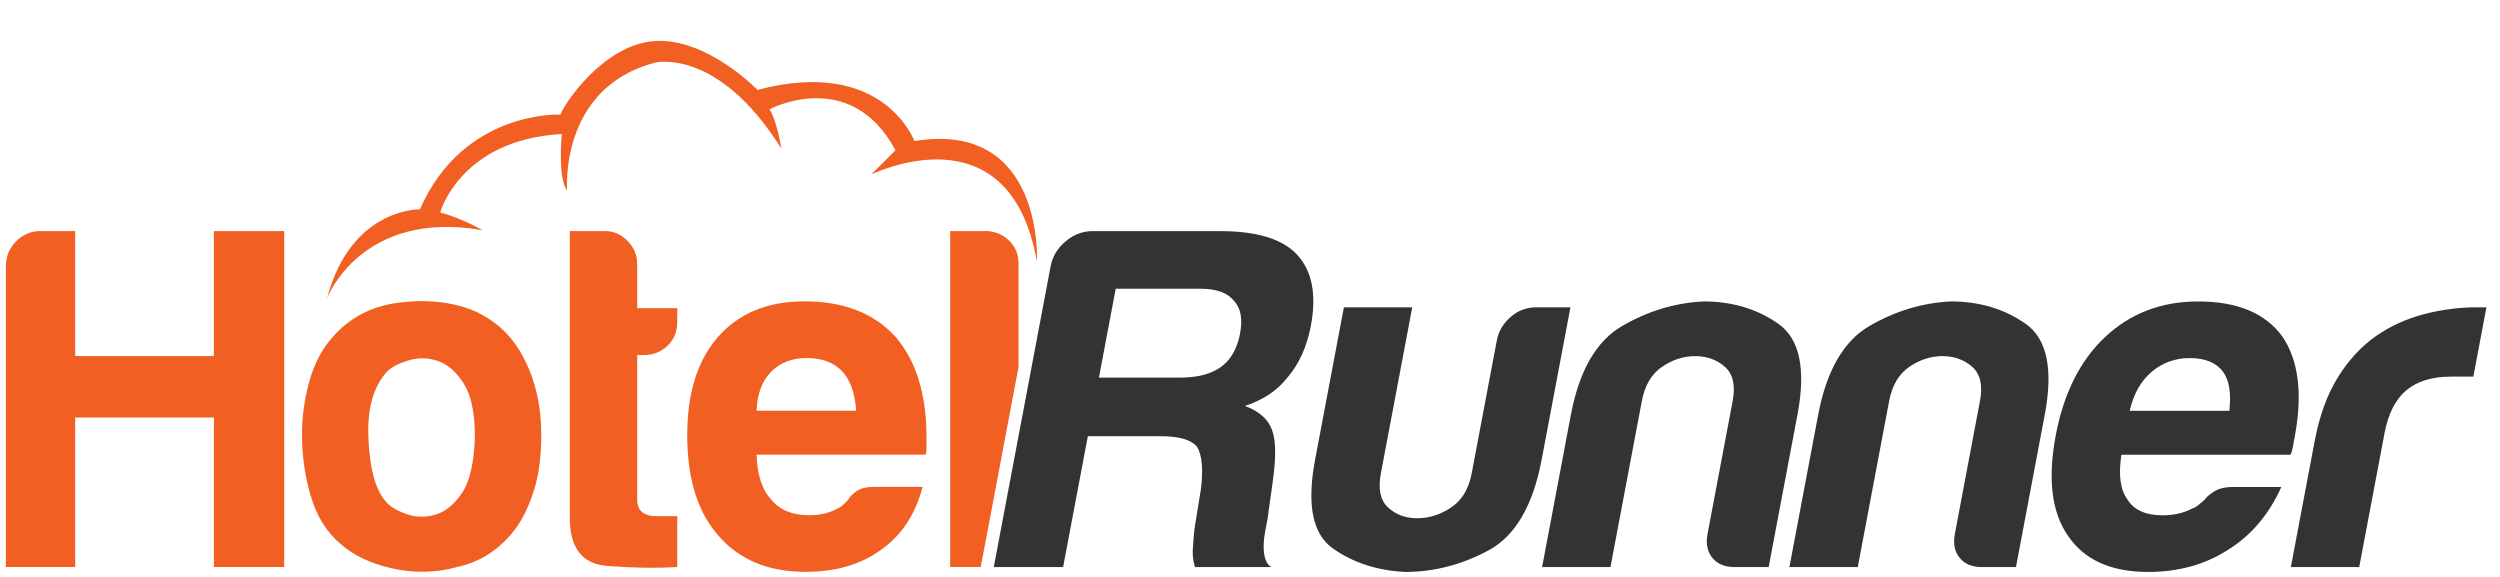
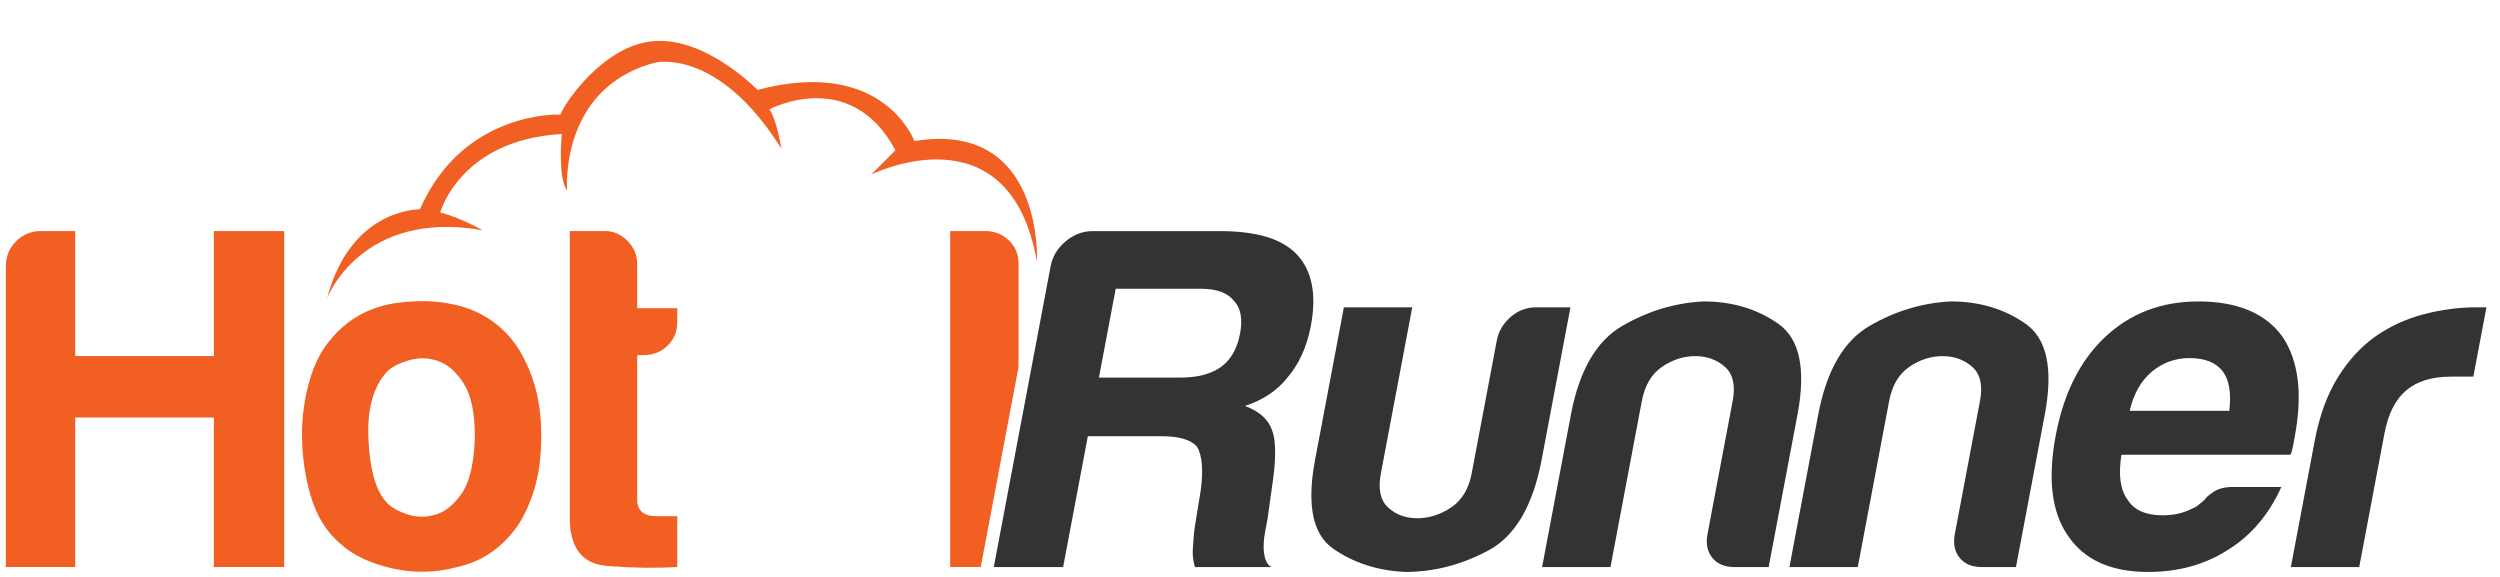
<svg xmlns="http://www.w3.org/2000/svg" width="260px" height="60px" viewBox="0 30 650 70" version="1.1">
  <g id="Background_xA0_Image_1_" display="none"> </g>
  <g id="Group_1_">
    <g id="Arena_xA0_Image_1_"> </g>
    <g>
      <path id="Cloud" fill="#F15F22" d="M85.035,67.528c0,0,8.839-23.199,40.408-17.678c0,0-5.377-3.125-10.992-4.616 c0,0,5.153-18.907,31.624-20.396c0,0-1.145,11.344,1.375,14.669c0,0-2.173-26.701,22.918-33.231c0,0,16.274-4.013,32.773,22.341 c0,0-1.145-7.447-3.095-10.195c0,0,21.085-11.23,32.773,10.653l-6.302,6.304c0,0,35.982-17.876,43.086,22.688 c0,0,1.947-36.896-31.858-31.393c0,0-8.022-22.002-40.795-13.294c0,0-13.063-13.524-26.582-12.719 c-13.521,0.799-23.949,16.73-24.637,19.134c0,0-25.21-1.263-36.553,24.637C109.179,44.432,91.261,43.993,85.035,67.528z" />
      <g id="Hotel">
        <path fill="#F15F22" d="M1.527,137.413V59.21c0-2.539,0.889-4.697,2.666-6.475c1.777-1.777,3.936-2.666,6.475-2.666h8.887v32.5 h36.055v-32.5h18.281v87.344H55.609V98.565H19.555v38.848H1.527z" />
        <path fill="#F15F22" d="M88.424,131.319c-3.555-3.047-6.094-7.148-7.617-12.314c-1.523-5.162-2.285-10.537-2.285-16.123 c0-4.57,0.635-9.141,1.904-13.711c1.27-4.57,3.257-8.379,5.967-11.426c4.4-5.078,10.069-8.082,17.012-9.014 c6.939-0.928,13.203-0.381,18.789,1.65c6.431,2.539,11.172,6.943,14.219,13.203c2.877,5.586,4.316,12.104,4.316,19.551 c0,5.42-0.595,10.072-1.777,13.965c-1.186,3.896-2.71,7.197-4.57,9.902c-4.063,5.586-9.228,9.057-15.488,10.41 c-5.586,1.523-11.215,1.65-16.885,0.381C96.335,136.524,91.809,134.366,88.424,131.319z M100.612,86.631 c-3.555,3.896-5.165,9.691-4.824,17.393c0.337,7.705,1.777,13.076,4.316,16.123c1.016,1.357,2.793,2.5,5.332,3.428 c2.539,0.932,5.118,1.016,7.744,0.254c2.622-0.762,4.951-2.666,6.982-5.713c2.031-3.047,3.13-7.955,3.301-14.727 c0-6.094-0.976-10.664-2.92-13.711c-1.948-3.047-4.189-4.99-6.729-5.84c-2.539-0.846-5.078-0.889-7.617-0.127 C103.659,84.473,101.794,85.45,100.612,86.631z" />
        <path fill="#F15F22" d="M176.083,137.413c-5.586,0.338-11.64,0.254-18.154-0.254c-6.518-0.508-9.775-4.654-9.775-12.441V50.069 h9.141c2.198,0,4.146,0.85,5.84,2.539c1.69,1.693,2.539,3.725,2.539,6.094v11.426h10.41v3.555c0,2.539-0.849,4.613-2.539,6.221 c-1.694,1.611-3.725,2.412-6.094,2.412h-1.777v37.578c0,2.881,1.69,4.316,5.078,4.316h5.332V137.413z" />
-         <path fill="#F15F22" d="M227.179,116.592h12.695c-1.865,7.109-5.419,12.529-10.664,16.25c-5.249,3.896-11.85,5.84-19.805,5.84 c-9.648,0-17.182-3.131-22.598-9.395c-5.419-6.094-8.125-14.811-8.125-26.152c0-10.83,2.623-19.297,7.871-25.391 c5.415-6.26,12.949-9.395,22.598-9.395c10.156,0,18.027,3.047,23.613,9.141c5.416,6.264,8.125,14.98,8.125,26.152 c0,0.678,0,1.27,0,1.777c0,0.508,0,0.85,0,1.016c0,0.85-0.087,1.439-0.254,1.777H196.71c0.167,5.248,1.436,9.141,3.809,11.68 c2.198,2.709,5.499,4.063,9.902,4.063c2.877,0,5.332-0.592,7.363-1.777c0.508-0.166,0.972-0.465,1.396-0.889 c0.42-0.42,0.889-0.889,1.396-1.396c0.167-0.508,0.801-1.182,1.904-2.031C223.581,117.016,225.148,116.592,227.179,116.592z M196.71,96.788h25.898c-0.341-4.57-1.523-7.955-3.555-10.156c-2.202-2.369-5.332-3.555-9.395-3.555 c-3.725,0-6.772,1.186-9.141,3.555C198.146,89.005,196.877,92.387,196.71,96.788z" />
        <path fill="#F15F22" d="M264.818,85.435V58.448c0-2.369-0.849-4.355-2.539-5.967c-1.694-1.608-3.725-2.412-6.094-2.412h-9.141 v87.344h7.95L264.818,85.435z" />
      </g>
      <g>
        <path fill="#333333" d="M258.382,137.437l14.78-78.204c0.48-2.539,1.776-4.697,3.89-6.475c2.113-1.776,4.439-2.665,6.979-2.665 h33.262c9.479,0,16.119,2.031,19.922,6.093c3.938,4.234,5.143,10.411,3.607,18.535c-1.024,5.42-3.058,9.903-6.099,13.458 c-2.671,3.388-6.352,5.84-11.039,7.364c3.636,1.356,5.961,3.387,6.973,6.093c1.044,2.539,1.156,6.855,0.346,12.949l-1.459,10.41 c-0.192,1.016-0.4,2.118-0.625,3.301c-0.224,1.186-0.348,2.285-0.369,3.301c-0.068,3.047,0.579,4.994,1.943,5.84h-19.805 c-0.529-1.689-0.701-3.467-0.516-5.332c0.17-2.705,0.356-4.57,0.548-5.586l1.521-9.395c0.619-5.078,0.291-8.717-0.983-10.918 c-1.512-1.86-4.637-2.793-9.374-2.793H282.84l-6.43,34.023H258.382z M285.719,88.179h21.074c4.57,0,8.13-0.929,10.684-2.794 c2.55-1.86,4.196-4.736,4.933-8.632c0.735-3.892,0.176-6.768-1.67-8.634c-1.646-2.03-4.502-3.047-8.564-3.047h-22.09 L285.719,88.179z" />
        <path fill="#333333" d="M408.318,69.898l-7.486,39.609c-2.271,12.021-6.893,19.893-13.857,23.613 c-6.968,3.726-14.176,5.586-21.622,5.586c-7.216-0.342-13.478-2.368-18.78-6.093c-5.307-3.723-6.853-11.427-4.646-23.106 l7.486-39.609h17.773l-8.158,43.164c-0.768,4.063-0.146,7.026,1.875,8.887c2.016,1.864,4.551,2.793,7.598,2.793 s5.971-0.929,8.779-2.793c2.804-1.86,4.594-4.824,5.361-8.887l6.526-34.532c0.447-2.367,1.634-4.398,3.564-6.093 c1.928-1.69,4.162-2.539,6.701-2.539H408.318z" />
        <path fill="#333333" d="M459.852,137.437h-8.887c-2.539,0-4.461-0.801-5.765-2.412c-1.307-1.606-1.716-3.681-1.236-6.22 l6.526-34.531c0.768-4.063,0.098-7.023-2.002-8.889c-2.105-1.86-4.678-2.792-7.725-2.792c-3.047,0-5.933,0.932-8.652,2.792 c-2.725,1.865-4.467,4.825-5.234,8.889l-8.158,43.163h-17.773l7.486-39.609c2.176-11.509,6.634-19.21,13.381-23.106 c6.742-3.892,13.786-6.006,21.131-6.348c7.446,0,13.935,1.949,19.463,5.841c5.524,3.896,7.171,11.767,4.932,23.613 L459.852,137.437z" />
        <path fill="#333333" d="M524.152,137.437h-8.887c-2.539,0-4.463-0.801-5.766-2.412c-1.307-1.606-1.716-3.681-1.236-6.22 l6.526-34.531c0.768-4.063,0.098-7.023-2.002-8.889c-2.104-1.86-4.677-2.792-7.724-2.792c-3.047,0-5.934,0.932-8.653,2.792 c-2.725,1.865-4.467,4.825-5.234,8.889l-8.157,43.163h-17.773l7.485-39.609c2.176-11.509,6.634-19.21,13.381-23.106 c6.742-3.892,13.786-6.006,21.131-6.348c7.446,0,13.934,1.949,19.463,5.841c5.524,3.896,7.171,11.767,4.932,23.613 L524.152,137.437z" />
        <path fill="#333333" d="M580.453,116.617h12.695c-3.208,7.109-7.787,12.528-13.735,16.25c-5.984,3.895-12.954,5.84-20.908,5.84 c-9.648,0-16.591-3.13-20.822-9.395c-4.268-6.094-5.326-14.81-3.183-26.152c2.047-10.831,6.269-19.297,12.67-25.392 c6.599-6.26,14.725-9.395,24.373-9.395c10.156,0,17.452,3.047,21.886,9.142c4.232,6.265,5.294,14.979,3.183,26.152 c-0.128,0.679-0.24,1.27-0.336,1.777c-0.096,0.508-0.16,0.849-0.191,1.015c-0.161,0.85-0.359,1.44-0.59,1.778h-43.926 c-0.825,5.249-0.291,9.141,1.6,11.68c1.687,2.709,4.732,4.063,9.135,4.063c2.876,0,5.443-0.591,7.699-1.777 c0.539-0.167,1.06-0.464,1.565-0.889c0.5-0.421,1.057-0.889,1.66-1.396c0.263-0.508,1.025-1.183,2.288-2.031 C576.775,117.042,578.422,116.617,580.453,116.617z M553.727,96.812h25.898c0.522-4.57-0.021-7.954-1.636-10.157 c-1.754-2.367-4.66-3.554-8.723-3.554c-3.726,0-6.996,1.187-9.813,3.554C556.635,89.028,554.726,92.413,553.727,96.812z" />
        <path fill="#333333" d="M595.623,137.437l6.19-32.754c1.248-6.602,3.268-12.144,6.063-16.631 c2.792-4.483,6.138-8.081,10.038-10.792c3.693-2.539,7.813-4.398,12.354-5.585c4.539-1.183,9.095-1.777,13.665-1.777 c0.338,0,0.762,0,1.27,0c0.508,0,0.93,0,1.27,0l-3.406,18.026h-5.84c-4.911,0-8.775,1.188-11.59,3.556 c-2.82,2.372-4.707,6.094-5.666,11.172l-6.574,34.785H595.623z" />
      </g>
    </g>
  </g>
</svg>